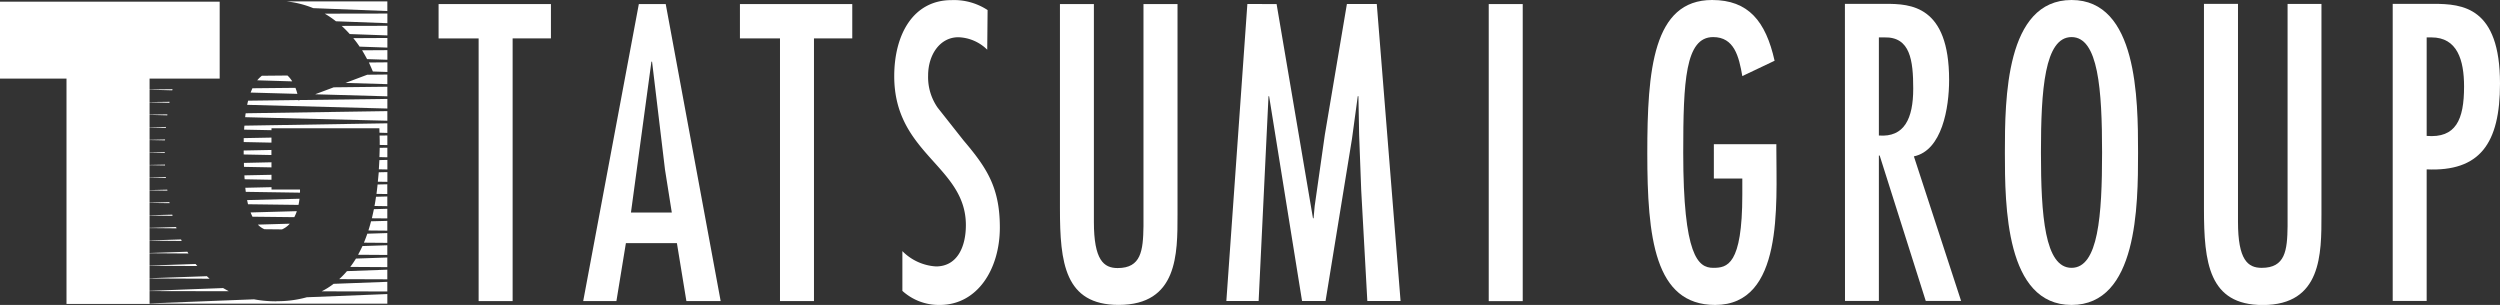
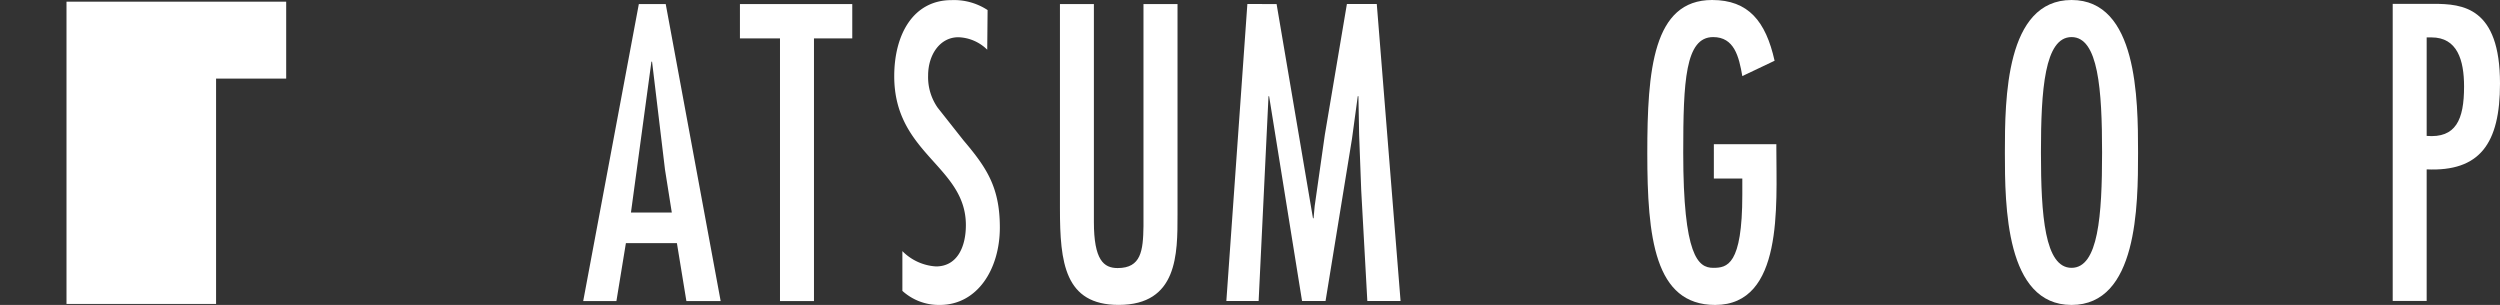
<svg xmlns="http://www.w3.org/2000/svg" id="会社ロゴ" width="184.496" height="22.504" viewBox="0 0 184.496 22.504">
  <rect x="0" y="0" width="184.496" height="22.504" fill="#333333" stroke="none" />
  <defs>
    <style>
      .cls-1 {
        fill: #fff;
      }
    </style>
  </defs>
  <g id="グループ_45" data-name="グループ 45" transform="translate(-89.716 -262.1)">
-     <path id="パス_100" data-name="パス 100" class="cls-1" d="M130.374,262.4v2.533h-2.827v19.387h-2.509V264.936h-2.955V262.4Z" />
    <path id="パス_101" data-name="パス 101" class="cls-1" d="M139.294,277.786h-3.015l1.511-11.137h.047l.954,7.964ZM136.861,262.4l-4.106,21.92h2.451l.7-4.276h3.765l.7,4.276H142.9l-4.055-21.92Z" />
    <path id="パス_102" data-name="パス 102" class="cls-1" d="M152.612,262.4v2.533h-2.826v19.387h-2.508V264.936h-2.956V262.4Z" />
    <path id="パス_103" data-name="パス 103" class="cls-1" d="M162.572,265.769a3.176,3.176,0,0,0-2.128-.921c-1.374,0-2.234,1.309-2.234,2.816a3.929,3.929,0,0,0,.706,2.385l1.906,2.413c1.7,2.005,2.681,3.454,2.681,6.425,0,3.075-1.656,5.717-4.433,5.717a4,4,0,0,1-2.76-1.038v-2.934a3.809,3.809,0,0,0,2.481,1.13c1.555,0,2.205-1.426,2.205-3.051,0-4.366-5.287-5.238-5.287-10.986,0-3.08,1.4-5.617,4.234-5.617a4.514,4.514,0,0,1,2.656.735Z" />
    <path id="パス_104" data-name="パス 104" class="cls-1" d="M170.443,262.4v16.073c0,2.82.725,3.409,1.754,3.409,1.733,0,1.881-1.28,1.906-3.094V262.4h2.512v15.548c0,2.884.025,6.653-4.345,6.653-3.983,0-4.332-3.126-4.332-7.087V262.4Z" />
    <path id="パス_105" data-name="パス 105" class="cls-1" d="M183.927,262.4l2.685,15.809h.044l.081-.9.75-5.266,1.628-9.648h2.205l1.756,21.92h-2.453l-.451-8.165-.153-4.072-.054-2.879h-.048l-.426,3.142-1.952,11.974h-1.733l-2.432-15.116h-.044l-.729,15.116h-2.382l1.551-21.92Z" />
-     <path id="パス_106" data-name="パス 106" class="cls-1" d="M202.091,284.323h-2.509V262.4h2.509Z" />
    <path id="パス_107" data-name="パス 107" class="cls-1" d="M220.808,272.74v.344c0,4.187.528,11.52-4.517,11.52-4.48,0-5.007-5-5.007-11.192,0-6.134.42-11.312,4.782-11.312,2.683,0,3.962,1.572,4.612,4.483l-2.382,1.132c-.251-1.458-.6-2.878-2.153-2.878-2.056,0-2.207,3.257-2.207,8.54,0,7.616,1.1,8.489,2.207,8.489,1.027,0,2.153-.177,2.153-5.4v-1.188h-2.1V272.74Z" />
-     <path id="パス_108" data-name="パス 108" class="cls-1" d="M228.374,272.1V264.86h.405c1.908-.05,2.13,1.689,2.13,3.783C230.909,270.846,230.255,272.247,228.374,272.1Zm-2.5,12.21h2.5V273.579h.059l3.4,10.728h2.609l-3.484-10.667c2.077-.435,2.6-3.573,2.6-5.638,0-5.5-2.85-5.618-4.683-5.618h-3.007Z" />
    <path id="パス_109" data-name="パス 109" class="cls-1" d="M242.593,264.837c1.977,0,2.253,3.863,2.253,8.521s-.276,8.508-2.253,8.508-2.259-3.86-2.259-8.508S240.607,264.837,242.593,264.837Zm0-2.737c-4.865,0-4.92,7.3-4.92,11.258,0,3.944.055,11.246,4.92,11.246s4.908-7.3,4.908-11.246C247.5,269.4,247.451,262.1,242.593,262.1Z" />
-     <path id="パス_110" data-name="パス 110" class="cls-1" d="M254.876,262.384v16.083c0,2.819.724,3.4,1.753,3.4,1.733,0,1.886-1.278,1.907-3.077v-16.4h2.5v15.559c0,2.884.025,6.661-4.334,6.661-3.986,0-4.337-3.141-4.337-7.1V262.384Z" />
    <path id="パス_111" data-name="パス 111" class="cls-1" d="M269.153,264.86c1.9,0,2.407,1.656,2.407,3.629,0,2.449-.606,3.817-2.76,3.641v-7.27Zm-.353,19.447V274.6c3.909.173,5.412-1.885,5.412-6.332,0-5.642-2.756-5.884-4.909-5.884h-3.009v21.923Z" />
  </g>
  <g id="グループ_46" data-name="グループ 46" transform="translate(-89.716 -262.1)">
-     <path id="パス_112" data-name="パス 112" class="cls-1" d="M109.75,272.254v.372l-2.048-.043c0-.1,0-.192,0-.29Zm-7.856,1.994-1.593.033,1.594.03Zm5.805-1.041c0,.1,0,.2,0,.293l2.048.041v-.374Zm-5.823.15v-.035l-1.575.033,1.575.029Zm6.076,3.509c.019.1.044.2.067.307l3.726.048c.033-.151.056-.306.075-.454Zm-.234-2.744c0,.1,0,.189.007.293l2.025.038v-.376Zm-4.176,6.556-3.241.109,3.319.022C103.6,280.764,103.568,280.723,103.542,280.678Zm-.466-.907-2.775.087,2.825.024C103.111,279.843,103.09,279.806,103.076,279.771Zm-.366-.916-2.409.074,2.445.023C102.732,278.921,102.724,278.891,102.71,278.855Zm5.5-1.076c.042.11.088.208.137.314l3.087.034a2.946,2.946,0,0,0,.188-.443Zm-5.776.162L100.3,278l2.151.028C102.444,278,102.438,277.968,102.429,277.941Zm-.474-2.769-1.654.042,1.659.023C101.96,275.218,101.955,275.2,101.955,275.172Zm.1.925-1.758.044,1.768.028A.566.566,0,0,0,102.059,276.1Zm.156.921-1.914.052,1.929.024C102.227,277.07,102.219,277.045,102.215,277.018Zm5.538-1.977c0,.1.009.191.016.289l1.981.037V275Zm-5.021-7.285-2.431.022,2.4.071A.678.678,0,0,0,102.732,267.756Zm.365-.929-2.8.023,2.751.087C103.069,266.9,103.082,266.867,103.1,266.827Zm8.565,2.2a3.906,3.906,0,0,0-.144-.445l-3.176.032c-.045.106-.089.207-.13.317Zm-2.96-1,2.58.078a2.058,2.058,0,0,0-.351-.432l-1.891.018A2.1,2.1,0,0,0,108.7,268.027Zm-4.523-3.058-3.878.021,3.768.133C104.106,265.073,104.144,265.024,104.179,264.969Zm4.565,13.707a1.521,1.521,0,0,0,.481.34l1.3.013a1.621,1.621,0,0,0,.577-.421ZM103.57,265.9l-3.269.022,3.2.106C103.519,265.985,103.544,265.941,103.57,265.9Zm-1.673,6.492-1.6.034,1.593.032C101.895,272.437,101.895,272.411,101.9,272.391Zm5.923,3.565c.009.1.022.2.034.3l4,.061a2.183,2.183,0,0,0,0-.229h-2.1v-.176Zm-5.858-4.488-1.661.026,1.654.041A.526.526,0,0,0,101.962,271.468Zm.488-2.785-2.149.024,2.125.057C102.435,268.741,102.441,268.71,102.45,268.683Zm-.22.929-1.929.025,1.916.048C102.219,269.661,102.227,269.637,102.23,269.612Zm-.161.927-1.768.025,1.759.046C102.064,270.586,102.067,270.564,102.069,270.539Zm2.942-6.492-4.71.017,4.525.163A2.425,2.425,0,0,1,105.011,264.047Zm2.8,6.7,10.491.261V270.3l-10.453.159C107.829,270.552,107.82,270.652,107.808,270.75Zm3.931-1.227v-.038l-3.715.047c-.027.1-.047.2-.071.306l10.347.273V269.4l-6.458.082Zm1.229-.464,5.331.151V268.5l-3.958.044Zm2.24-.838,3.091.091V267.6l-1.482.015Zm-7.476,3.448,2.018.04v-.141h7.96l.01.327.579.016v-.71l-10.548.173C107.743,271.47,107.736,271.568,107.732,271.669Zm9.984,2.026.583.015V273l-.564.009C117.733,273.24,117.726,273.466,117.716,273.7Zm.02-1.218v.321l.563.011v-.71l-.573.007Zm-.5-5.1,1.067.036V266.7l-1.364.012C117.038,266.93,117.139,267.15,117.232,267.377Zm-13.079,14.206-3.852.13,3.974.021C104.233,281.684,104.193,281.636,104.153,281.583Zm11.373-16.968,2.773.1v-.709l-3.376.007A7.8,7.8,0,0,1,115.526,264.615Zm-4.7-2.412a7.255,7.255,0,0,1,2,.5l5.468.214v-.71Zm5.978,4.261,1.493.048v-.71l-1.865.011C116.565,266.024,116.689,266.24,116.806,266.464Zm.866,8.132.627.012V273.9l-.589.014C117.7,274.136,117.691,274.368,117.672,274.6Zm-1.417-9.053,2.044.071v-.71l-2.515.013A7.693,7.693,0,0,1,116.255,265.543Zm-1.744-1.871,3.788.141V263.1l-4.623.008A7.133,7.133,0,0,1,114.511,263.672ZM113.453,283.6l4.846.01v-.712l-3.963.148A5.593,5.593,0,0,1,113.453,283.6Zm1.305-.9,3.541.013v-.712l-2.977.108A6.183,6.183,0,0,1,114.758,282.691Zm-4.644,1.636a8.82,8.82,0,0,1-1.652-.147l-8.161.32h18v-.708l-5.942.236A8.055,8.055,0,0,1,110.114,284.327Zm5.458-2.538,2.727.016v-.712l-2.313.08C115.856,281.389,115.717,281.6,115.572,281.789Zm-9.406,1.561-5.865.221,6.3.012C106.453,283.508,106.307,283.432,106.166,283.35Zm-1.194-.876-4.671.167,4.883.02C105.111,282.6,105.043,282.54,104.972,282.474Zm12.382-5.182.945.015V276.6l-.834.021C117.433,276.843,117.4,277.07,117.354,277.292Zm-1.207,3.6,2.152.014V280.2l-1.833.058C116.366,280.473,116.261,280.682,116.147,280.889Zm1.015-2.692,1.137.01v-.712l-.989.029C117.265,277.746,117.214,277.971,117.162,278.2Zm.336-1.8.8.01V275.7l-.717.015C117.559,275.945,117.531,276.169,117.5,276.4Zm.106-.9.7.011V274.8l-.636.014C117.645,275.041,117.626,275.268,117.6,275.5Zm-.695,3.6,1.39.013V278.4l-1.2.031C117.042,278.656,116.977,278.874,116.909,279.092Zm-.33.9,1.72.014V279.3l-1.476.046C116.749,279.564,116.667,279.779,116.579,279.99Z" />
-     <path id="パス_113" data-name="パス 113" class="cls-1" d="M94.624,284.53V267.9H89.716v-5.676h16.212V267.9h-5.174V284.53Z" />
+     <path id="パス_113" data-name="パス 113" class="cls-1" d="M94.624,284.53V267.9v-5.676h16.212V267.9h-5.174V284.53Z" />
  </g>
</svg>